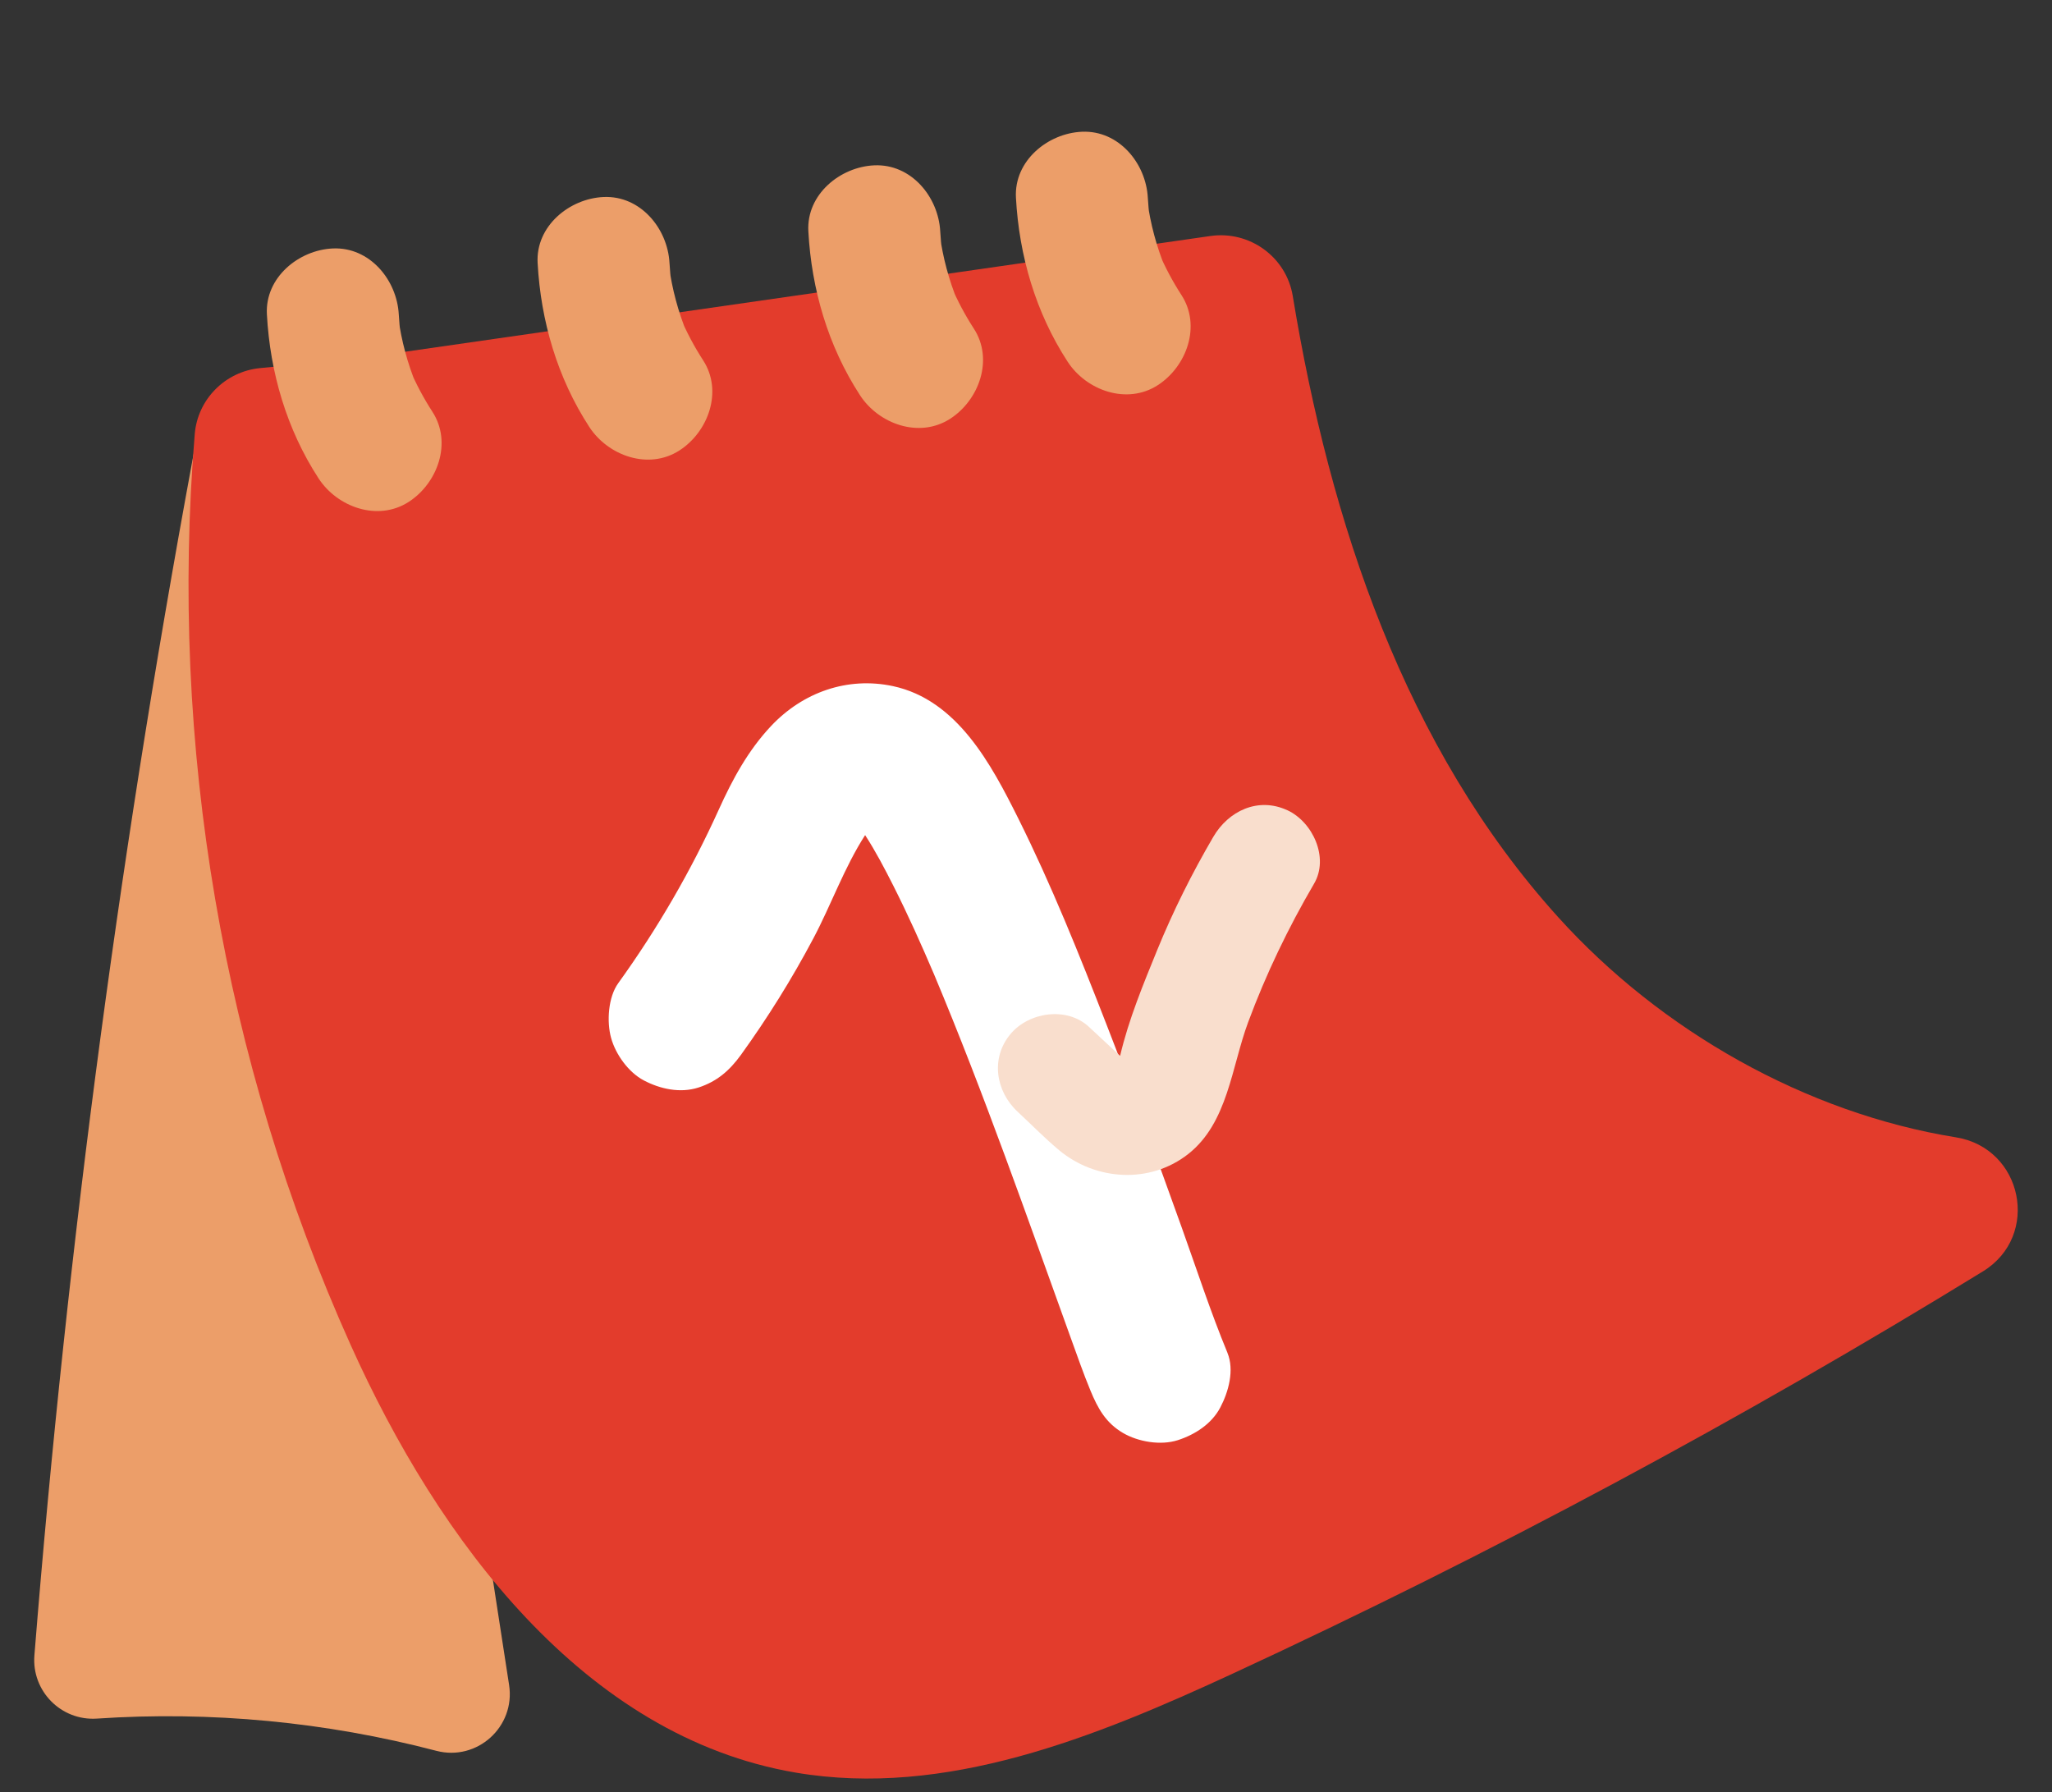
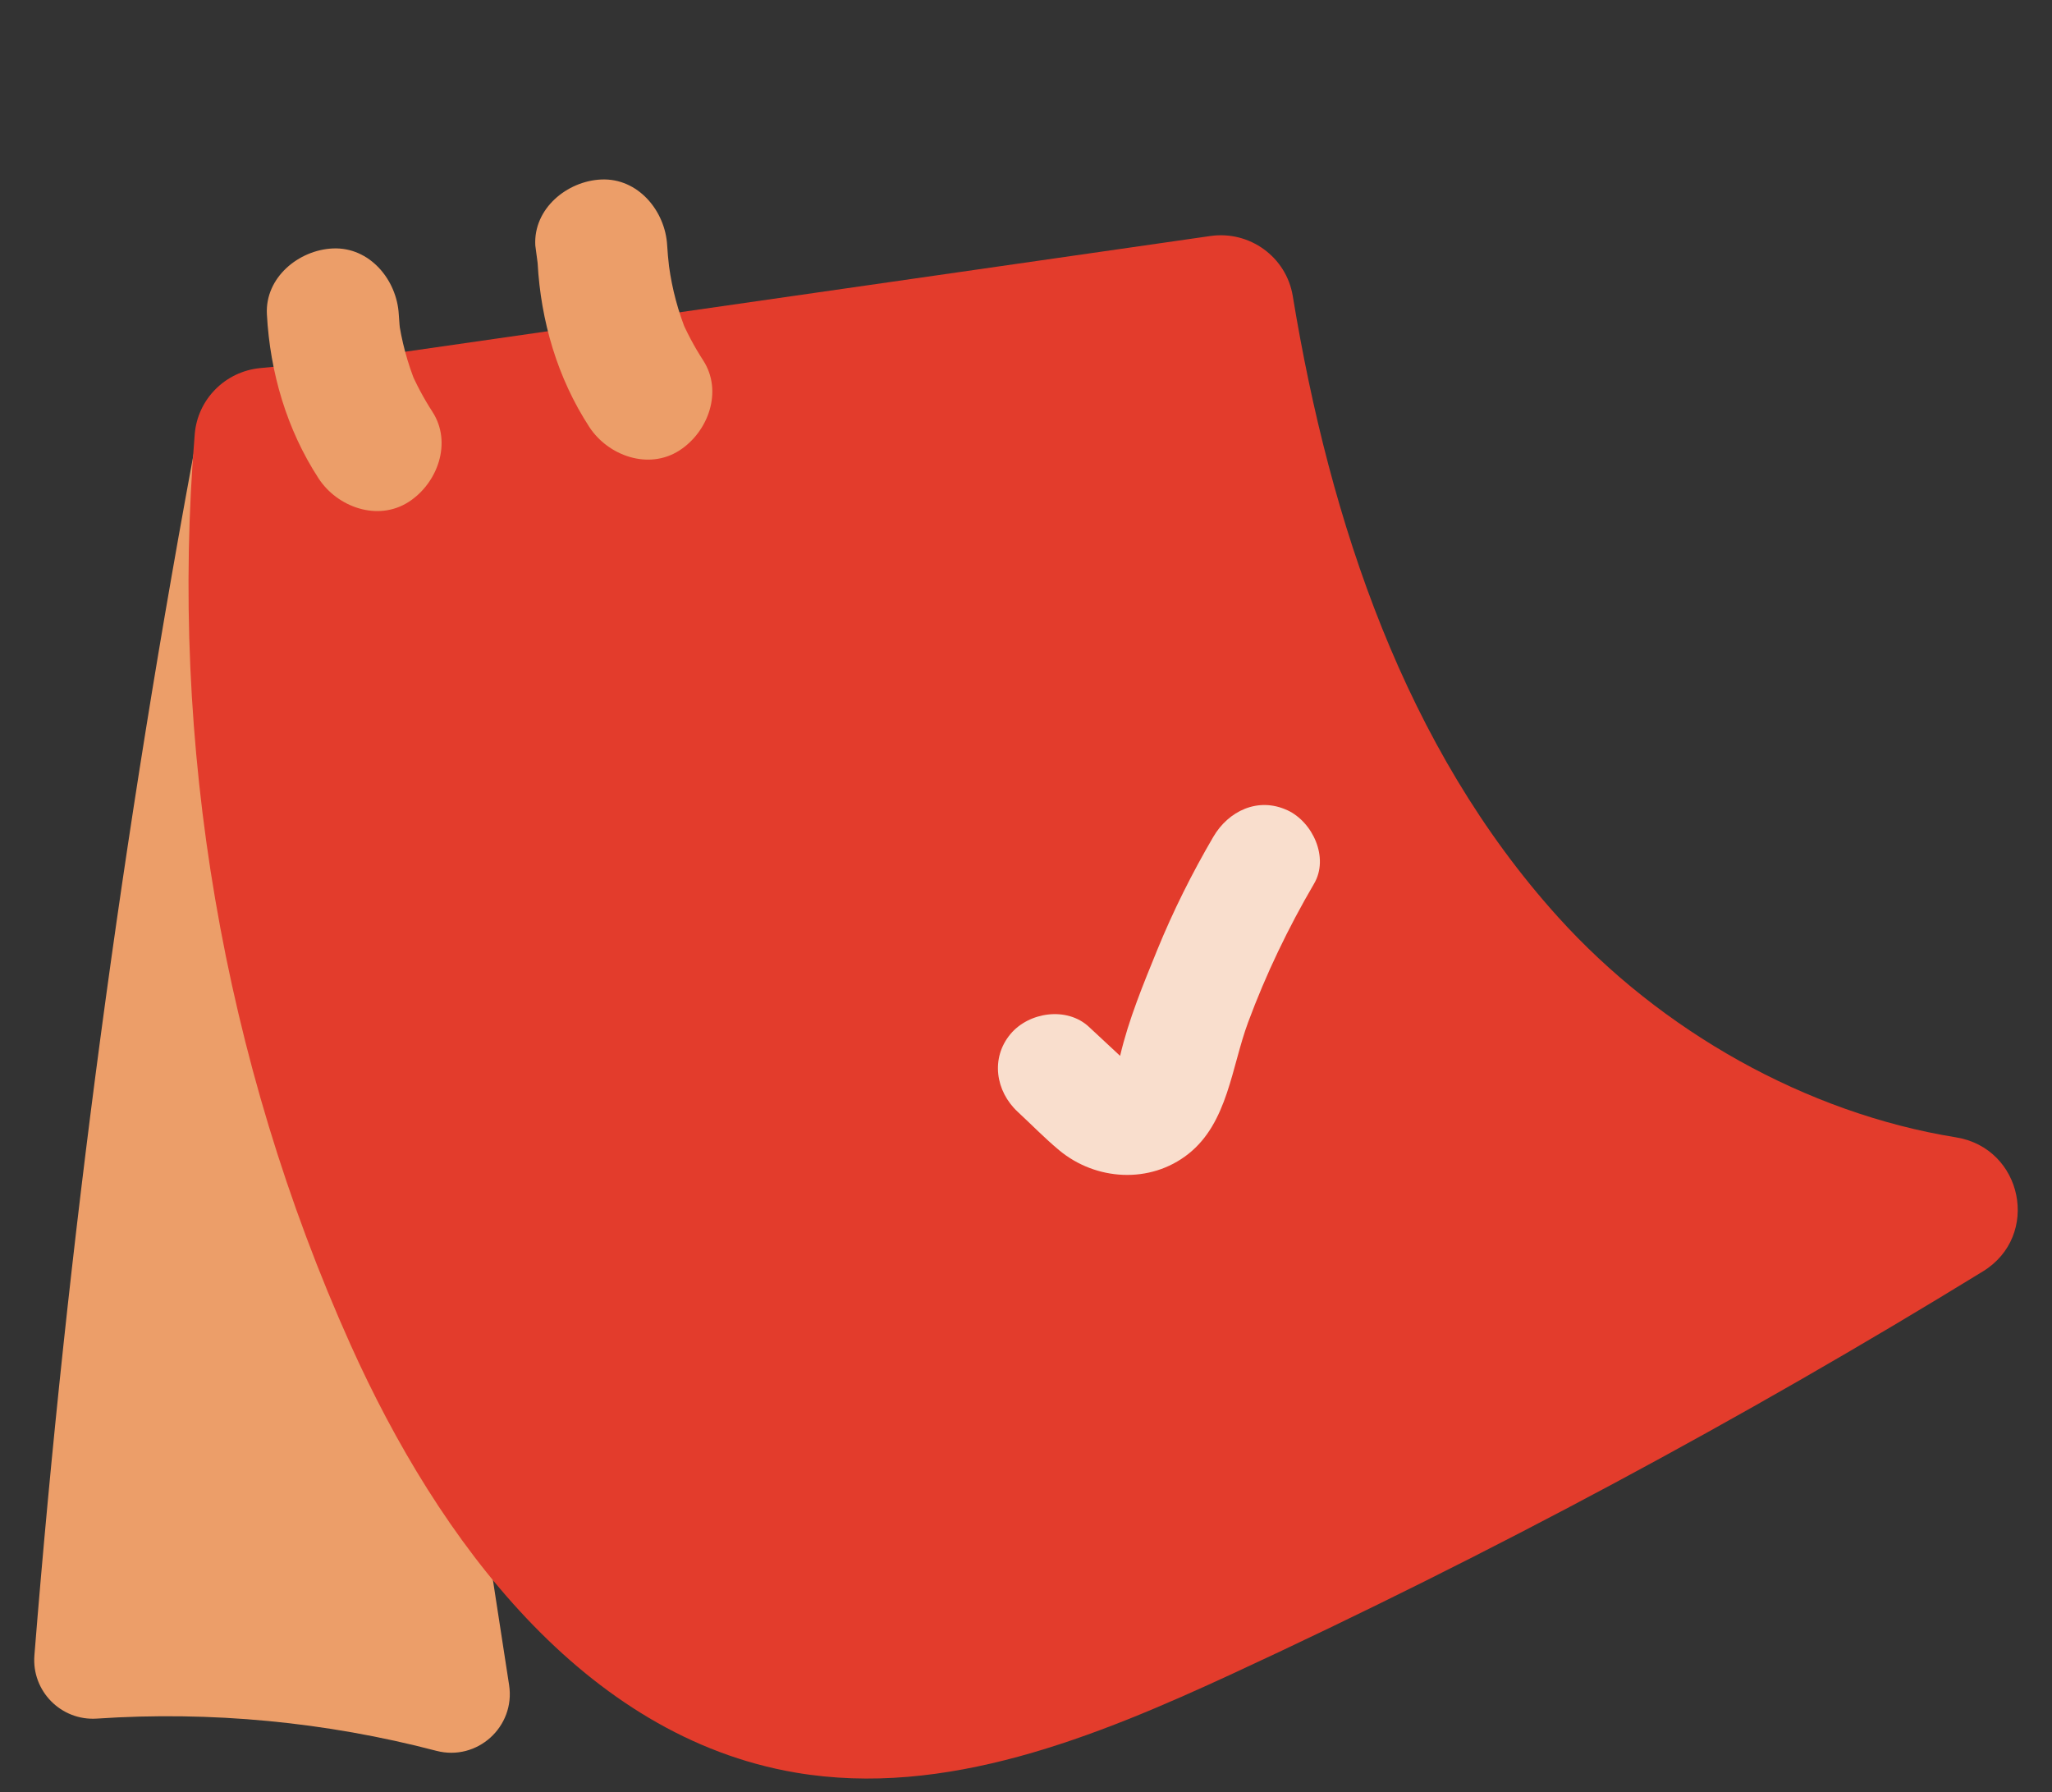
<svg xmlns="http://www.w3.org/2000/svg" viewBox="0 0 300 262" version="1.1" id="Capa_1">
  <rect x="0" y="0" width="300" height="262" fill="#333333" stroke="none" />
  <defs>
    <style>
      .st0 {
        fill: #e33c2c;
      }

      .st1 {
        fill: #fff;
      }

      .st2 {
        fill: #f9decd;
      }

      .st3 {
        fill: #ec9e69;
      }
    </style>
  </defs>
  <path d="M29.13,61.96c-11.21,59.53-19.26,119.65-24.1,180.02-.42,5.22,3.9,9.6,9.13,9.25,16.65-1.12,33.49.48,49.63,4.71,5.97,1.56,11.58-3.52,10.64-9.62l-22.25-144.34-6.13-39.76c-.65-4.2-4.26-7.29-8.51-7.28h0c-4.13.01-7.66,2.95-8.42,7.01Z" class="st3" />
  <path d="M49.19,52.86l127.77-18.36c5.73-.82,11.1,3.06,12.04,8.77,5.45,33.13,16.41,66.02,38.79,90.79,15.05,16.66,36.25,28.66,58.17,32.2,9.79,1.58,12.4,14.4,3.95,19.59-35.34,21.7-71.95,41.33-109.59,58.76-20.18,9.34-42.1,18.25-64.02,14.51-30.9-5.27-52.19-33.93-65.04-62.52-18.65-41.51-26.54-87.79-22.79-133.14.42-5.1,4.46-9.15,9.55-9.65,3.78-.37,7.7-.77,10.02-.85.38-.01.76-.05,1.14-.1Z" class="st0" />
  <path d="M39.02,45.96c.46,8.48,2.89,16.8,7.54,23.95,2.74,4.23,8.67,6.37,13.19,3.46,4.22-2.72,6.4-8.67,3.46-13.19-1.29-1.99-2.4-4.08-3.33-6.27l.97,2.3c-1.29-3.15-2.16-6.41-2.62-9.78l.34,2.56c-.12-1.01-.21-2.02-.27-3.03-.27-5.03-4.24-9.88-9.64-9.64-4.99.22-9.94,4.25-9.64,9.64h0Z" class="st3" />
-   <path d="M78.6,38.44c.46,8.48,2.89,16.8,7.54,23.95,2.74,4.23,8.67,6.37,13.19,3.46,4.22-2.72,6.4-8.67,3.46-13.19-1.29-1.99-2.4-4.08-3.33-6.27l.97,2.3c-1.29-3.15-2.16-6.41-2.62-9.78l.34,2.56c-.12-1.01-.21-2.02-.27-3.03-.27-5.03-4.24-9.88-9.64-9.64-4.99.22-9.94,4.25-9.64,9.64h0Z" class="st3" />
-   <path d="M118.18,33.81c.46,8.48,2.89,16.8,7.54,23.95,2.74,4.23,8.67,6.37,13.19,3.46,4.22-2.72,6.4-8.67,3.46-13.19-1.29-1.99-2.4-4.08-3.33-6.27l.97,2.3c-1.29-3.15-2.16-6.41-2.62-9.78l.34,2.56c-.12-1.01-.21-2.02-.27-3.03-.27-5.03-4.24-9.88-9.64-9.64-4.99.22-9.94,4.25-9.64,9.64h0Z" class="st3" />
-   <path d="M148.53,28.9c.46,8.48,2.89,16.8,7.54,23.95,2.74,4.23,8.67,6.37,13.19,3.46,4.22-2.72,6.4-8.67,3.46-13.19-1.29-1.99-2.4-4.08-3.33-6.27l.97,2.3c-1.29-3.15-2.16-6.41-2.62-9.78l.34,2.56c-.12-1.01-.21-2.02-.27-3.03-.27-5.03-4.24-9.88-9.64-9.64-4.99.22-9.94,4.25-9.64,9.64h0Z" class="st3" />
-   <path d="M179.45,197.75c-2.48-6-4.5-12.22-6.69-18.33-3.57-9.96-7.19-19.9-11.03-29.76-3.95-10.15-8.02-20.32-12.89-30.08-3.92-7.85-8.9-17.27-18.29-19.28-6.65-1.42-13.17.9-17.81,5.82-3.37,3.58-5.64,7.78-7.65,12.22-4.04,8.93-8.97,17.43-14.7,25.38-1.49,2.06-1.7,5.65-1.05,8,.66,2.41,2.53,5.02,4.77,6.21,2.41,1.27,5.33,1.91,8,1.05,2.71-.88,4.54-2.47,6.21-4.77,3.91-5.42,7.45-11.1,10.58-17.01,2.62-4.93,4.54-10.41,7.58-15.12,1.54,2.37,2.86,4.9,4.13,7.41,2.15,4.26,4.11,8.63,5.98,13.02,7.32,17.47,13.56,35.36,19.99,53.17.92,2.54,1.81,5.1,2.84,7.59,1.08,2.61,2.23,4.72,4.77,6.21,2.23,1.3,5.51,1.85,8,1.05,2.51-.81,4.94-2.37,6.21-4.77,1.21-2.29,2.09-5.48,1.05-8Z" class="st1" />
+   <path d="M78.6,38.44c.46,8.48,2.89,16.8,7.54,23.95,2.74,4.23,8.67,6.37,13.19,3.46,4.22-2.72,6.4-8.67,3.46-13.19-1.29-1.99-2.4-4.08-3.33-6.27l.97,2.3c-1.29-3.15-2.16-6.41-2.62-9.78c-.12-1.01-.21-2.02-.27-3.03-.27-5.03-4.24-9.88-9.64-9.64-4.99.22-9.94,4.25-9.64,9.64h0Z" class="st3" />
  <path d="M188.2,118.44c-4.27-1.98-8.61.11-10.82,3.9-3.11,5.32-5.86,10.82-8.19,16.52-2,4.91-4.21,10.23-5.43,15.49-1.53-1.41-3.04-2.83-4.57-4.25-3.21-2.98-8.75-2.17-11.45,1.05-2.95,3.52-2.18,8.38,1.04,11.37,2.01,1.86,3.94,3.85,6.05,5.61,5.36,4.47,13.31,4.98,18.91.55,5.78-4.57,6.31-12.72,8.73-19.23,2.61-7.04,5.86-13.8,9.65-20.28,2.21-3.77-.18-9-3.91-10.73Z" class="st2" />
</svg>